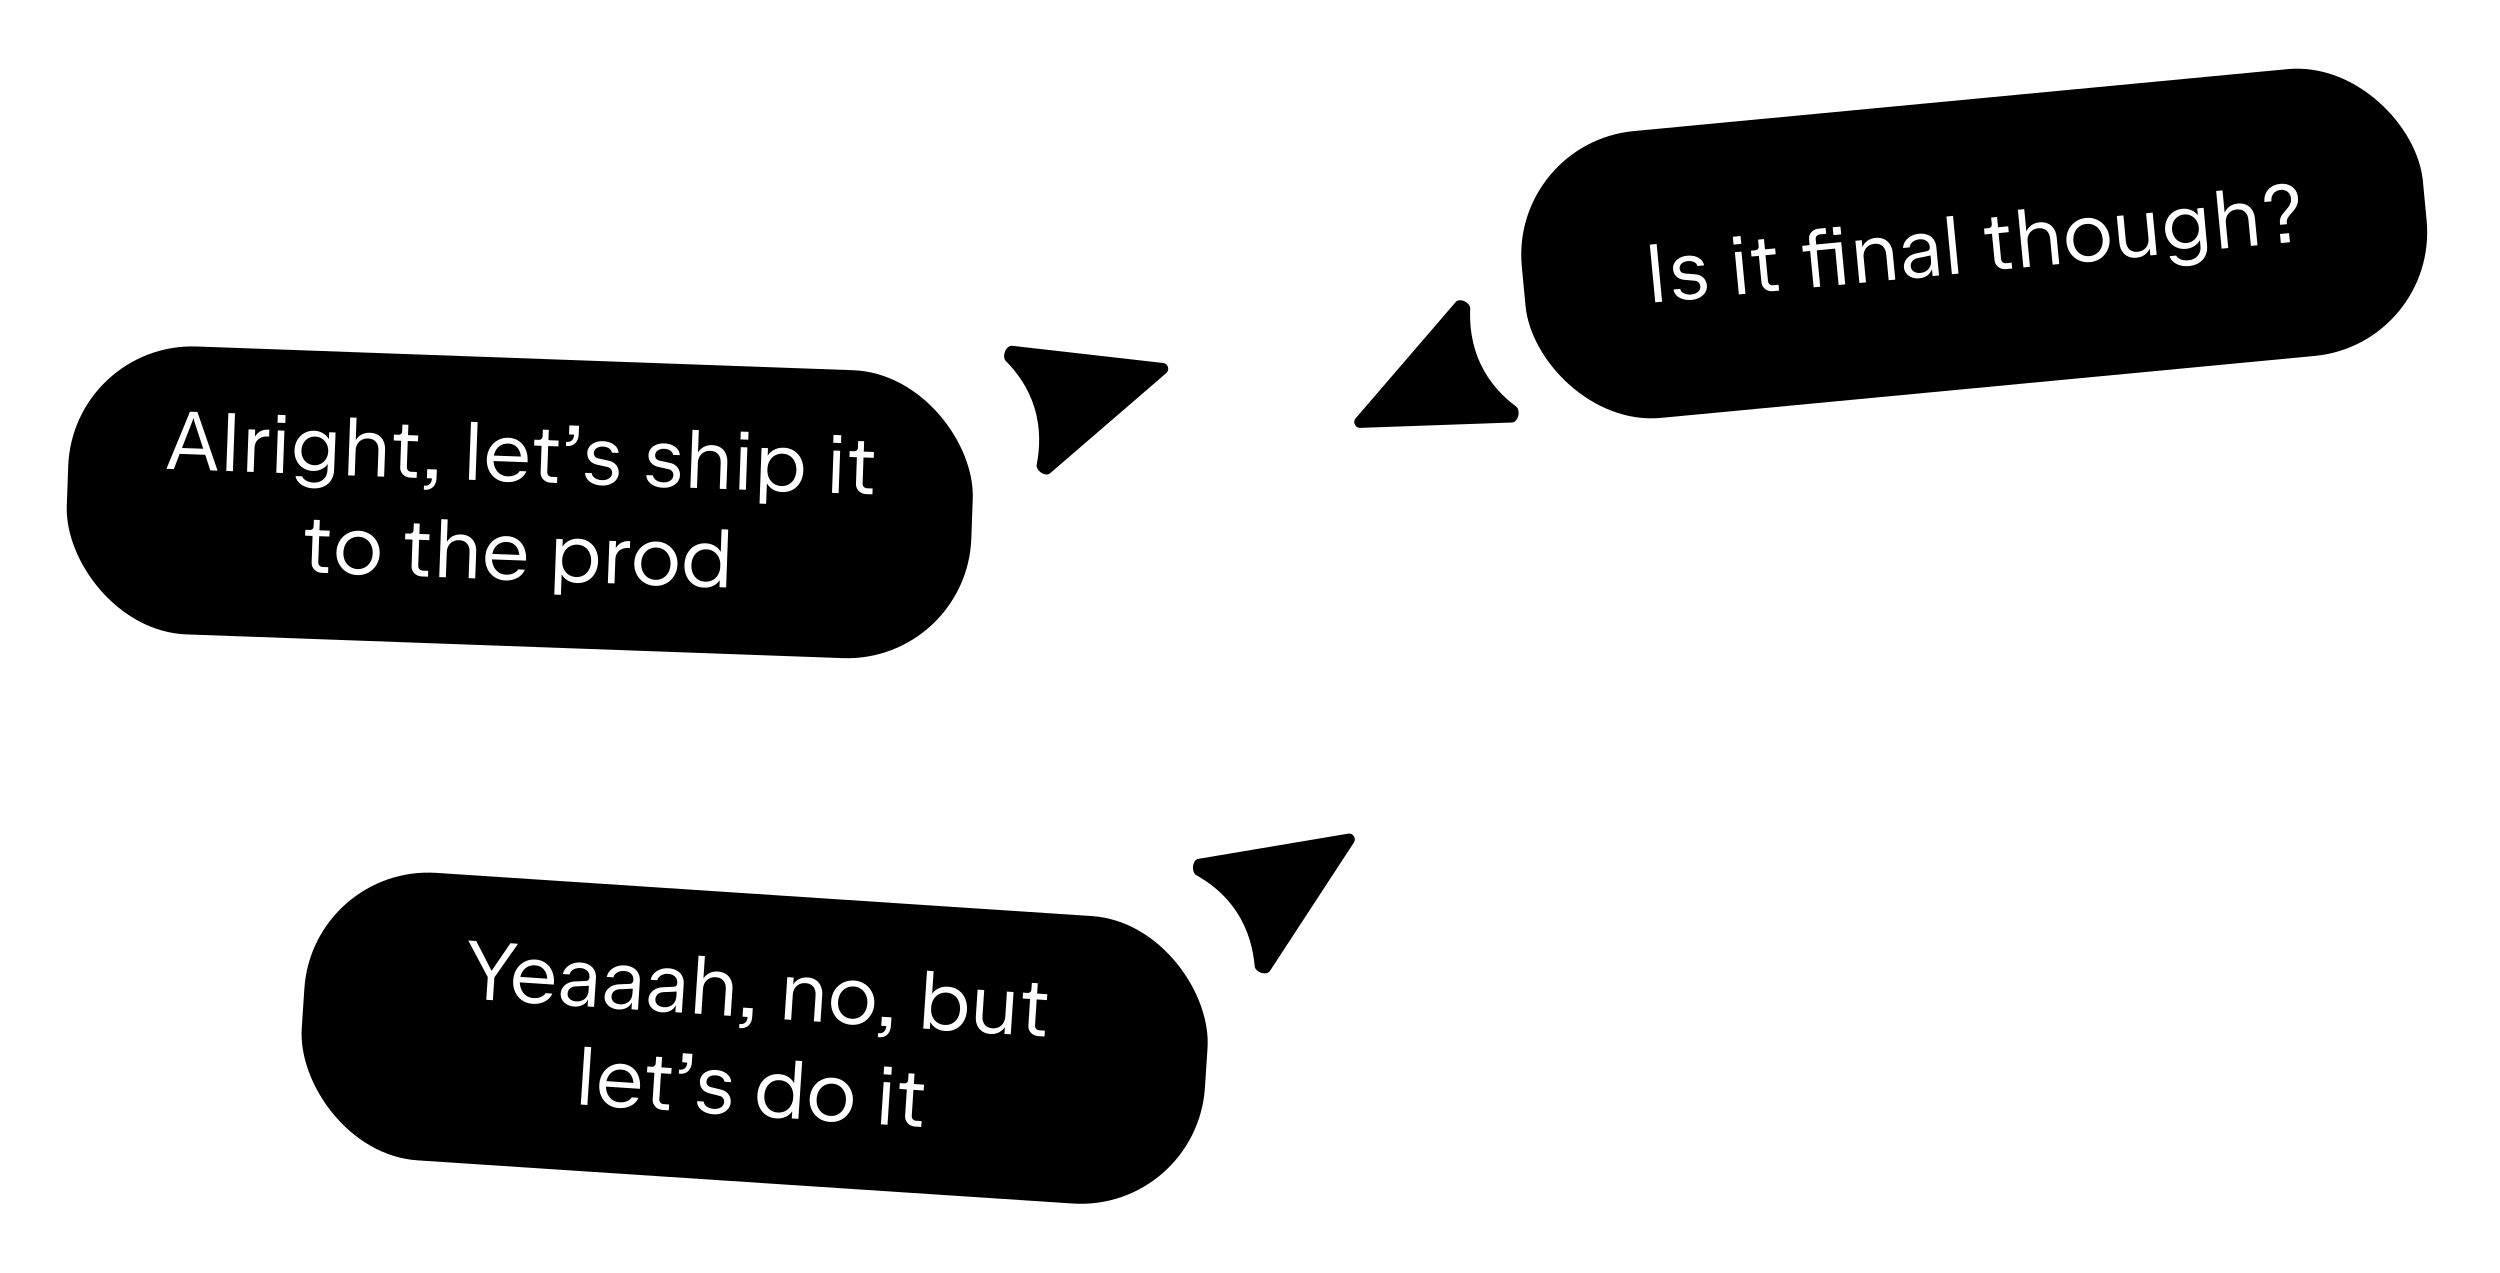
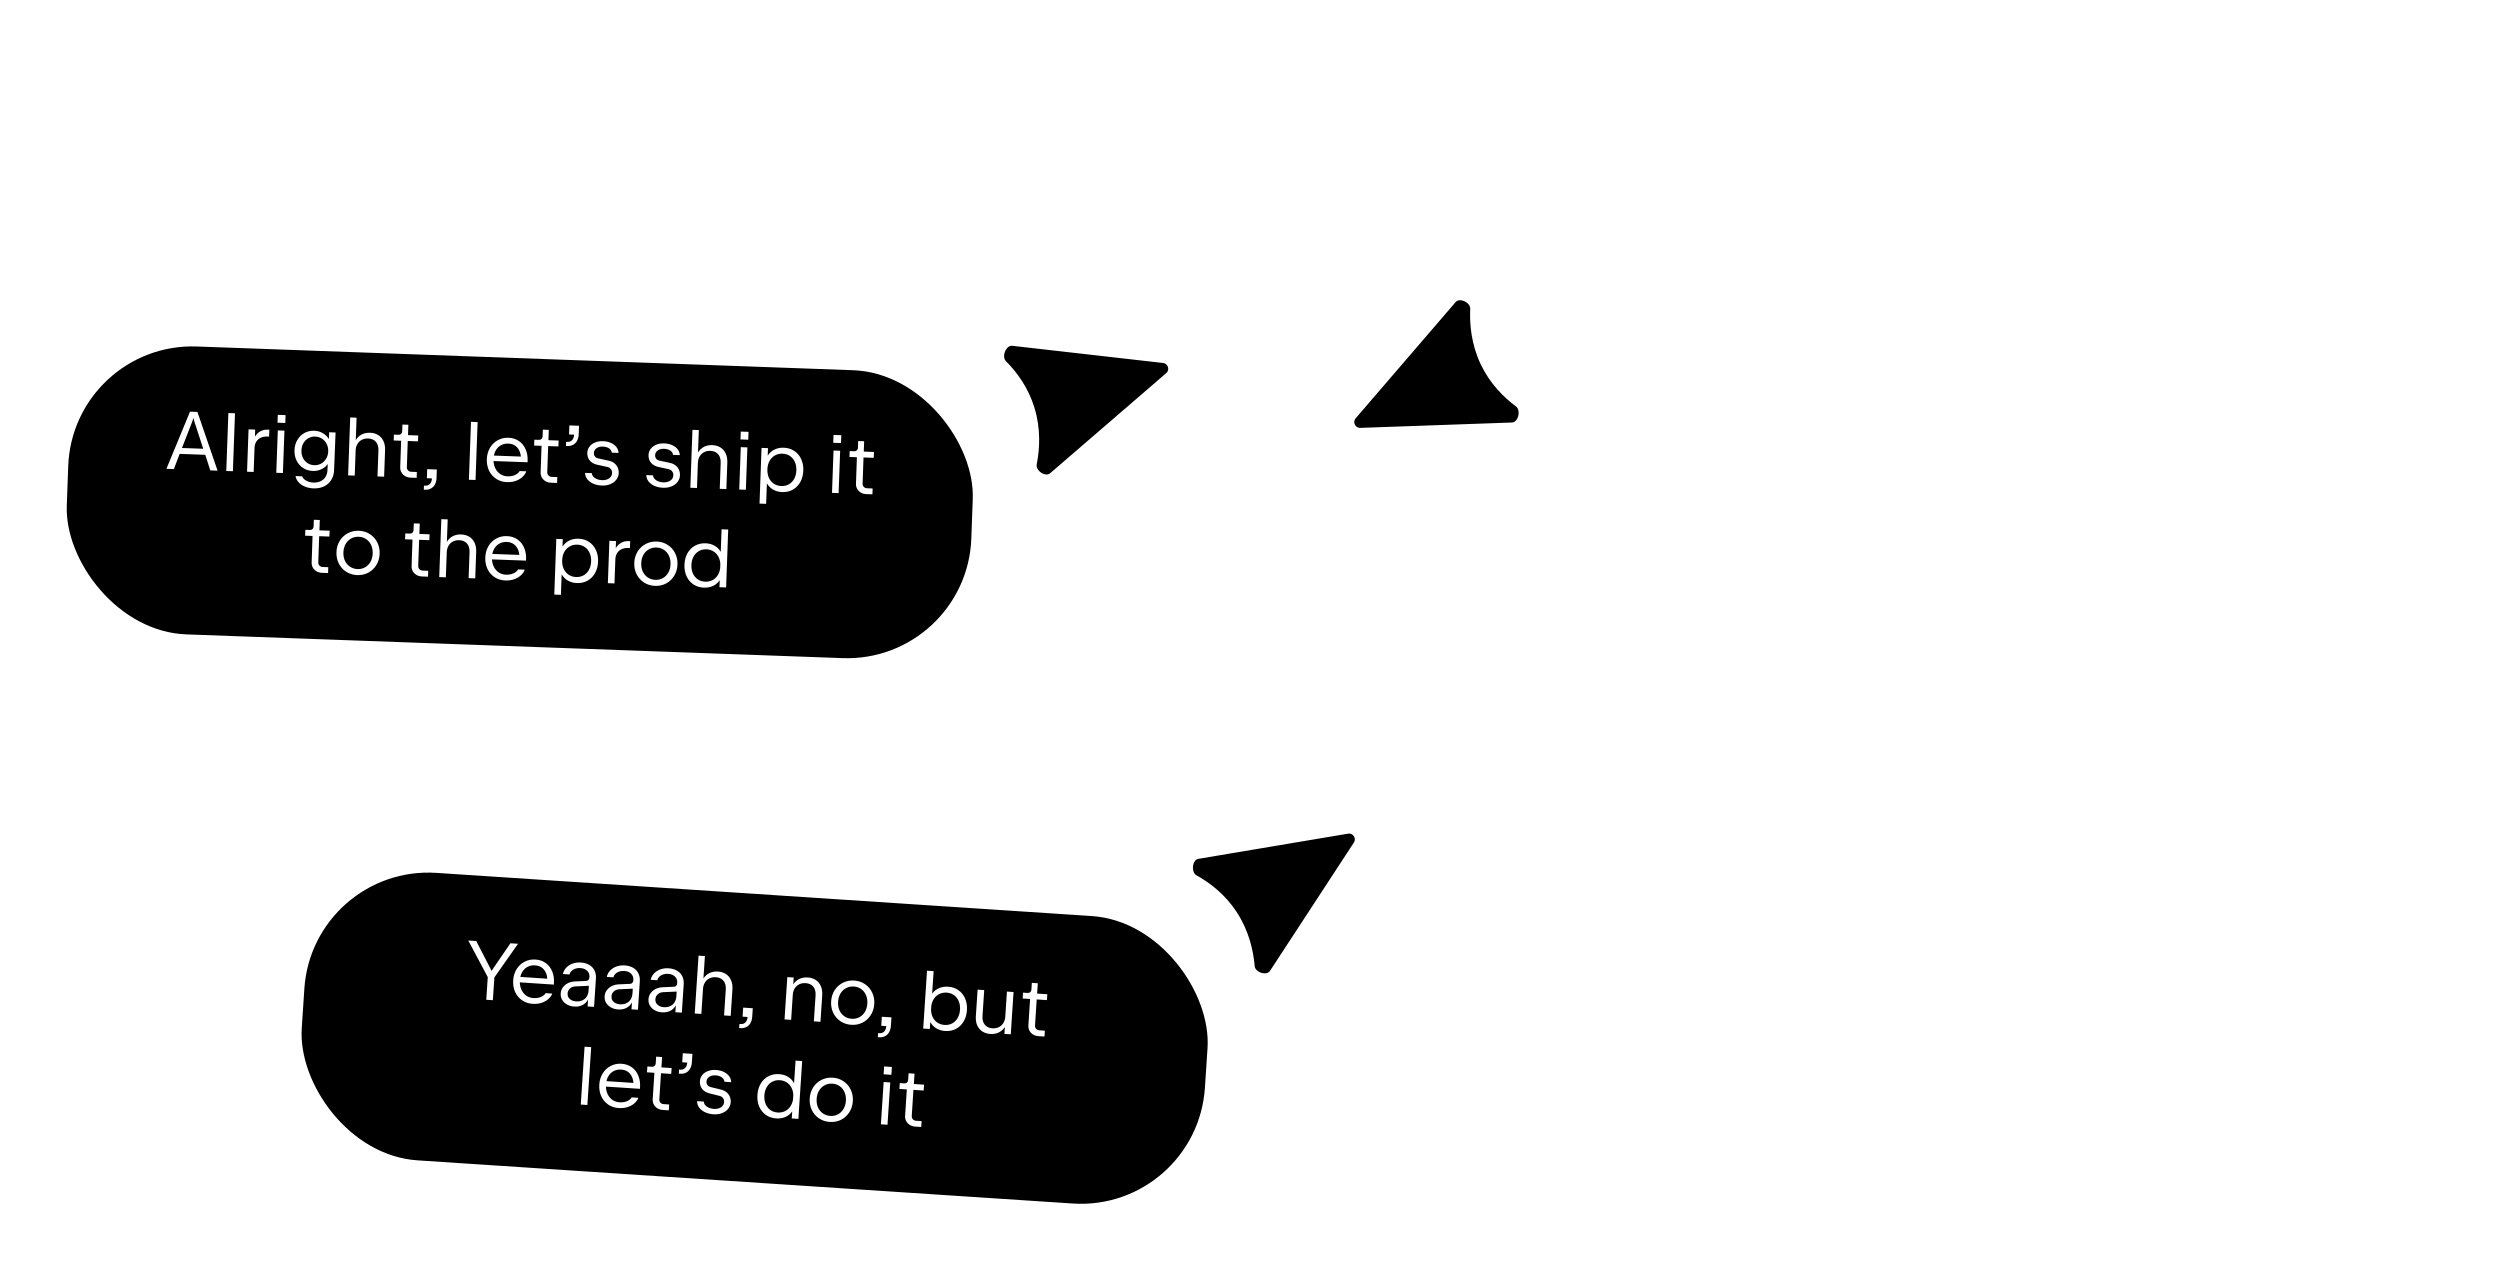
<svg xmlns="http://www.w3.org/2000/svg" width="483" height="246" viewBox="0 0 483 246" fill="none">
  <path d="M225.958 72.854C227.361 71.644 226.652 69.343 224.811 69.133L195.695 65.817C194.391 65.668 193.565 66.747 193.246 67.537C192.919 68.343 192.786 69.628 193.643 70.487C195.631 72.477 197.756 75.322 198.903 79.077C200.089 82.96 199.878 86.668 199.313 89.52C199.08 90.7 199.882 91.677 200.6 92.157C201.306 92.628 202.57 93.024 203.549 92.179L225.958 72.854Z" fill="#1A1A1C" fill-opacity="0.2" stroke="white" style="fill:#1A1A1C;fill:color(display-p3 0.102 0.102 0.11);fill-opacity:0.2;stroke:white;stroke-opacity:1;" stroke-width="2" />
  <g filter="url(#filter0_d_1992_2761)">
    <rect x="13.084" y="61.039" width="176.87" height="57.659" rx="25" transform="rotate(2.071 13.084 61.039)" fill="#1A1A1C" fill-opacity="0.2" style="fill:#1A1A1C;fill:color(display-p3 0.102 0.102 0.11);fill-opacity:0.2;" />
    <rect x="13.084" y="61.039" width="176.87" height="57.659" rx="25" transform="rotate(2.071 13.084 61.039)" stroke="white" style="stroke:white;stroke-opacity:1;" stroke-width="2" />
    <path d="M36.708 75.532L38.139 75.584L42.035 86.932L40.628 86.881L39.657 83.868L34.708 83.689L33.593 86.626L32.154 86.575L36.708 75.532ZM39.266 82.701L37.544 77.427L37.377 76.741L37.16 77.413L35.157 82.552L39.266 82.701ZM44.121 75.8L45.4 75.846L44.995 87.039L43.716 86.993L44.121 75.8ZM48.023 78.951L49.302 78.997L49.253 80.356C49.531 79.902 49.882 79.56 50.307 79.33C50.731 79.094 51.213 78.986 51.751 79.006L52.039 79.016L51.991 80.351L51.655 80.339C51.17 80.322 50.743 80.4 50.374 80.573C50.005 80.746 49.715 81.003 49.505 81.342C49.301 81.676 49.191 82.075 49.174 82.539L49.006 87.184L47.727 87.138L48.023 78.951ZM53.673 79.155L54.953 79.201L54.657 87.388L53.377 87.342L53.673 79.155ZM55.173 76.2L55.118 77.719L53.615 77.664L53.67 76.145L55.173 76.2ZM60.575 90.356C59.978 90.334 59.43 90.221 58.93 90.016C58.43 89.811 58.019 89.532 57.696 89.179C57.372 88.826 57.17 88.424 57.091 87.972L58.37 88.019C58.527 88.393 58.807 88.683 59.211 88.89C59.62 89.102 60.074 89.217 60.575 89.235C61.098 89.254 61.557 89.164 61.954 88.965C62.356 88.771 62.67 88.489 62.897 88.118C63.124 87.748 63.246 87.314 63.264 86.819L63.276 86.483L63.33 85.66C62.994 86.102 62.574 86.439 62.069 86.671C61.569 86.904 61.024 87.01 60.432 86.989C59.739 86.963 59.119 86.776 58.572 86.425C58.024 86.069 57.601 85.592 57.302 84.994C57.004 84.391 56.868 83.719 56.895 82.978C56.922 82.237 57.106 81.577 57.447 80.997C57.788 80.417 58.245 79.969 58.816 79.653C59.388 79.338 60.02 79.193 60.713 79.218C61.316 79.239 61.862 79.393 62.354 79.677C62.845 79.957 63.242 80.339 63.545 80.825L63.593 79.514L64.832 79.559L64.544 86.865C64.518 87.574 64.335 88.197 63.996 88.734C63.656 89.277 63.19 89.69 62.598 89.973C62.006 90.255 61.332 90.383 60.575 90.356ZM58.238 83.027C58.219 83.544 58.312 84.017 58.515 84.446C58.724 84.875 59.021 85.216 59.407 85.471C59.792 85.725 60.23 85.861 60.721 85.878C61.206 85.896 61.647 85.792 62.045 85.566C62.448 85.34 62.772 85.021 63.016 84.608C63.261 84.196 63.392 83.731 63.411 83.214C63.43 82.691 63.332 82.216 63.118 81.786C62.904 81.357 62.604 81.015 62.219 80.761C61.838 80.502 61.406 80.363 60.921 80.346C60.43 80.328 59.984 80.435 59.58 80.666C59.177 80.891 58.856 81.21 58.617 81.624C58.383 82.037 58.257 82.504 58.238 83.027ZM67.66 76.651L68.891 76.695L68.734 81.029C69.029 80.548 69.41 80.186 69.878 79.941C70.351 79.697 70.892 79.586 71.499 79.608C72.086 79.629 72.601 79.773 73.045 80.04C73.489 80.307 73.83 80.69 74.068 81.189C74.311 81.684 74.421 82.272 74.396 82.954L74.21 88.095L72.931 88.049L73.112 83.036C73.138 82.327 72.974 81.769 72.621 81.361C72.267 80.954 71.768 80.738 71.123 80.715C70.665 80.698 70.256 80.785 69.897 80.975C69.538 81.164 69.253 81.44 69.043 81.8C68.838 82.156 68.727 82.568 68.71 83.037L68.534 87.89L67.255 87.844L67.66 76.651ZM79.33 88.28C78.941 88.266 78.59 88.171 78.276 87.994C77.968 87.812 77.728 87.571 77.558 87.272C77.387 86.966 77.308 86.633 77.322 86.27L77.499 81.153L76.059 81.101L76.109 79.966L76.996 79.999C77.198 80.006 77.363 79.948 77.491 79.824C77.623 79.701 77.693 79.541 77.7 79.344L77.748 78.024L78.899 78.066L78.827 80.065L80.802 80.136L80.752 81.271L78.778 81.2L78.604 86.237C78.594 86.487 78.669 86.701 78.829 86.877C78.993 87.049 79.201 87.139 79.451 87.148L80.538 87.187L80.498 88.323L79.33 88.28ZM81.907 89.822L82.155 89.831C82.533 89.845 82.839 89.725 83.072 89.472C83.306 89.219 83.43 88.871 83.446 88.429L82.471 88.394L82.534 86.643L84.397 86.71L84.338 88.349C84.32 88.829 84.217 89.242 84.029 89.587C83.845 89.938 83.59 90.201 83.264 90.376C82.937 90.556 82.558 90.638 82.126 90.623L81.878 90.614L81.907 89.822ZM90.996 77.495L92.275 77.541L91.87 88.734L90.591 88.687L90.996 77.495ZM97.921 89.145C97.153 89.117 96.47 88.908 95.87 88.518C95.271 88.128 94.809 87.602 94.487 86.939C94.169 86.271 94.025 85.524 94.055 84.698C94.084 83.893 94.284 83.172 94.654 82.534C95.029 81.897 95.53 81.405 96.156 81.059C96.782 80.709 97.474 80.547 98.231 80.574C99.004 80.602 99.674 80.811 100.242 81.199C100.815 81.588 101.247 82.114 101.538 82.775C101.834 83.437 101.967 84.178 101.937 84.999L101.926 85.311L95.346 85.073C95.379 85.634 95.513 86.136 95.748 86.576C95.983 87.017 96.299 87.365 96.695 87.619C97.092 87.874 97.54 88.01 98.041 88.028C98.58 88.048 99.058 87.966 99.475 87.784C99.893 87.602 100.201 87.343 100.4 87.009L101.679 87.055C101.571 87.393 101.356 87.726 101.034 88.056C100.718 88.386 100.292 88.657 99.756 88.867C99.226 89.077 98.614 89.17 97.921 89.145ZM100.637 84.207C100.558 83.457 100.307 82.859 99.886 82.411C99.469 81.964 98.91 81.728 98.206 81.702C97.732 81.685 97.302 81.768 96.916 81.952C96.531 82.13 96.209 82.398 95.951 82.757C95.692 83.111 95.514 83.531 95.417 84.019L100.637 84.207ZM106.459 89.261C106.07 89.247 105.718 89.152 105.404 88.975C105.096 88.793 104.857 88.552 104.686 88.252C104.516 87.947 104.437 87.614 104.45 87.251L104.627 82.134L103.188 82.082L103.237 80.947L104.124 80.979C104.327 80.987 104.492 80.929 104.619 80.805C104.752 80.682 104.821 80.522 104.829 80.324L104.876 79.005L106.028 79.047L105.955 81.046L107.93 81.117L107.881 82.252L105.906 82.181L105.732 87.218C105.723 87.468 105.798 87.682 105.957 87.858C106.122 88.029 106.329 88.12 106.58 88.129L107.667 88.168L107.626 89.303L106.459 89.261ZM109.377 81.369L109.624 81.378C110.003 81.392 110.309 81.272 110.542 81.019C110.775 80.766 110.9 80.418 110.916 79.976L109.941 79.941L110.004 78.19L111.867 78.257L111.807 79.896C111.79 80.376 111.687 80.791 111.498 81.142C111.315 81.488 111.06 81.751 110.733 81.931C110.407 82.106 110.027 82.186 109.596 82.17L109.348 82.161L109.377 81.369ZM116.295 89.809C115.676 89.787 115.12 89.668 114.626 89.452C114.138 89.237 113.751 88.948 113.465 88.586C113.185 88.218 113.042 87.81 113.037 87.362L114.34 87.409C114.353 87.655 114.446 87.879 114.62 88.083C114.794 88.282 115.029 88.442 115.323 88.565C115.617 88.688 115.948 88.756 116.316 88.769C116.689 88.782 117.019 88.733 117.306 88.621C117.598 88.508 117.826 88.346 117.988 88.133C118.156 87.92 118.245 87.675 118.255 87.398C118.266 87.1 118.19 86.846 118.026 86.637C117.869 86.424 117.642 86.285 117.345 86.221L115.383 85.789C114.759 85.649 114.277 85.379 113.94 84.977C113.602 84.57 113.444 84.065 113.466 83.463C113.482 83.031 113.618 82.644 113.876 82.301C114.14 81.953 114.499 81.683 114.954 81.491C115.41 81.299 115.925 81.214 116.501 81.235C117.071 81.255 117.582 81.367 118.033 81.57C118.485 81.773 118.841 82.045 119.101 82.385C119.361 82.726 119.494 83.099 119.501 83.505L118.197 83.457C118.189 83.244 118.108 83.049 117.954 82.872C117.806 82.696 117.603 82.555 117.345 82.45C117.088 82.345 116.796 82.286 116.471 82.274C116.141 82.262 115.845 82.308 115.585 82.41C115.326 82.513 115.12 82.66 114.969 82.853C114.824 83.039 114.746 83.255 114.738 83.501C114.728 83.778 114.797 84.01 114.945 84.197C115.093 84.383 115.315 84.509 115.611 84.573L117.621 85.006C118.034 85.095 118.386 85.255 118.676 85.484C118.972 85.714 119.192 85.994 119.335 86.325C119.483 86.655 119.55 87.013 119.536 87.397C119.519 87.876 119.364 88.303 119.073 88.677C118.788 89.05 118.401 89.338 117.913 89.539C117.426 89.74 116.886 89.83 116.295 89.809ZM128.127 90.237C127.508 90.214 126.952 90.096 126.458 89.88C125.97 89.665 125.583 89.376 125.297 89.014C125.017 88.646 124.874 88.238 124.869 87.789L126.172 87.837C126.185 88.082 126.278 88.307 126.452 88.511C126.626 88.71 126.861 88.87 127.155 88.993C127.449 89.115 127.78 89.183 128.148 89.197C128.521 89.21 128.851 89.161 129.138 89.049C129.43 88.936 129.658 88.774 129.82 88.561C129.988 88.348 130.077 88.103 130.087 87.826C130.098 87.528 130.022 87.274 129.858 87.065C129.701 86.851 129.474 86.712 129.177 86.648L127.215 86.217C126.591 86.077 126.109 85.806 125.772 85.404C125.434 84.997 125.276 84.493 125.298 83.89C125.314 83.459 125.45 83.071 125.708 82.728C125.972 82.38 126.331 82.111 126.786 81.919C127.242 81.727 127.757 81.642 128.333 81.663C128.903 81.683 129.414 81.795 129.865 81.998C130.317 82.201 130.673 82.473 130.933 82.813C131.193 83.154 131.326 83.527 131.333 83.933L130.029 83.885C130.021 83.672 129.94 83.477 129.786 83.3C129.638 83.124 129.435 82.983 129.177 82.878C128.92 82.772 128.628 82.714 128.303 82.702C127.973 82.69 127.677 82.736 127.418 82.838C127.158 82.941 126.952 83.088 126.801 83.28C126.656 83.467 126.578 83.683 126.57 83.928C126.56 84.206 126.629 84.438 126.777 84.624C126.925 84.811 127.147 84.936 127.443 85.001L129.453 85.433C129.866 85.523 130.218 85.683 130.508 85.912C130.804 86.141 131.024 86.422 131.167 86.752C131.315 87.083 131.382 87.441 131.368 87.824C131.351 88.304 131.196 88.731 130.905 89.104C130.62 89.478 130.233 89.766 129.745 89.967C129.258 90.168 128.718 90.258 128.127 90.237ZM133.782 79.042L135.013 79.086L134.856 83.419C135.151 82.939 135.533 82.577 136.001 82.332C136.474 82.088 137.014 81.977 137.622 81.999C138.208 82.02 138.723 82.164 139.167 82.431C139.611 82.698 139.952 83.081 140.19 83.58C140.434 84.075 140.543 84.663 140.519 85.345L140.333 90.486L139.054 90.44L139.235 85.427C139.26 84.718 139.097 84.16 138.743 83.752C138.39 83.344 137.89 83.129 137.245 83.106C136.787 83.089 136.378 83.176 136.019 83.365C135.66 83.555 135.375 83.831 135.165 84.191C134.96 84.547 134.849 84.959 134.832 85.428L134.656 90.281L133.377 90.234L133.782 79.042ZM143.118 82.389L144.397 82.436L144.101 90.622L142.822 90.576L143.118 82.389ZM144.618 79.434L144.563 80.953L143.06 80.898L143.115 79.379L144.618 79.434ZM148.376 82.579L148.324 84.026C148.652 83.521 149.082 83.133 149.615 82.864C150.148 82.596 150.752 82.473 151.429 82.498C152.192 82.525 152.862 82.731 153.44 83.115C154.024 83.493 154.47 84.014 154.777 84.676C155.089 85.338 155.23 86.088 155.2 86.925C155.17 87.762 154.975 88.499 154.616 89.137C154.262 89.775 153.78 90.265 153.17 90.606C152.565 90.942 151.882 91.096 151.119 91.068C150.453 91.044 149.867 90.884 149.36 90.588C148.853 90.292 148.454 89.888 148.163 89.376L148.019 93.342L146.74 93.295L147.129 82.534L148.376 82.579ZM148.26 86.674C148.238 87.287 148.336 87.835 148.553 88.318C148.776 88.795 149.096 89.175 149.513 89.457C149.93 89.734 150.413 89.882 150.962 89.902C151.505 89.921 151.992 89.808 152.423 89.562C152.853 89.311 153.195 88.955 153.446 88.495C153.698 88.029 153.835 87.489 153.857 86.876C153.879 86.263 153.781 85.718 153.564 85.241C153.346 84.758 153.032 84.378 152.62 84.102C152.209 83.82 151.731 83.669 151.188 83.65C150.639 83.63 150.146 83.746 149.71 83.997C149.274 84.242 148.928 84.598 148.671 85.064C148.419 85.524 148.283 86.061 148.26 86.674ZM161.038 83.037L162.317 83.084L162.021 91.27L160.742 91.224L161.038 83.037ZM162.538 80.082L162.483 81.6L160.98 81.546L161.035 80.027L162.538 80.082ZM167.383 91.464C166.994 91.45 166.643 91.355 166.329 91.178C166.021 90.996 165.781 90.755 165.611 90.455C165.44 90.15 165.361 89.817 165.375 89.454L165.552 84.337L164.113 84.285L164.162 83.15L165.049 83.182C165.252 83.19 165.416 83.132 165.544 83.008C165.676 82.885 165.746 82.725 165.753 82.527L165.801 81.208L166.952 81.25L166.88 83.249L168.855 83.32L168.805 84.455L166.831 84.383L166.657 89.421C166.648 89.671 166.723 89.885 166.882 90.061C167.046 90.232 167.254 90.323 167.504 90.332L168.592 90.371L168.551 91.506L167.383 91.464ZM62.217 106.674C61.828 106.66 61.476 106.564 61.163 106.388C60.854 106.206 60.615 105.965 60.444 105.665C60.274 105.36 60.195 105.026 60.208 104.664L60.385 99.547L58.946 99.495L58.995 98.36L59.883 98.392C60.085 98.4 60.25 98.341 60.377 98.218C60.51 98.095 60.58 97.934 60.587 97.737L60.635 96.418L61.786 96.46L61.713 98.458L63.688 98.53L63.639 99.665L61.664 99.593L61.49 104.63C61.481 104.881 61.556 105.094 61.715 105.271C61.88 105.442 62.087 105.532 62.338 105.542L63.425 105.581L63.384 106.716L62.217 106.674ZM69.02 107.112C68.242 107.084 67.54 106.874 66.914 106.483C66.293 106.087 65.81 105.558 65.466 104.894C65.127 104.225 64.973 103.486 65.002 102.676C65.031 101.866 65.239 101.142 65.625 100.505C66.016 99.863 66.538 99.369 67.191 99.025C67.844 98.675 68.56 98.514 69.338 98.542C70.116 98.57 70.816 98.782 71.436 99.178C72.058 99.569 72.537 100.096 72.876 100.759C73.221 101.423 73.378 102.162 73.349 102.978C73.319 103.793 73.109 104.519 72.717 105.156C72.331 105.793 71.815 106.287 71.167 106.637C70.519 106.982 69.804 107.14 69.02 107.112ZM66.345 102.724C66.323 103.337 66.426 103.885 66.654 104.369C66.887 104.847 67.215 105.224 67.638 105.501C68.065 105.778 68.546 105.926 69.079 105.945C69.611 105.965 70.096 105.851 70.532 105.606C70.968 105.36 71.317 105.007 71.579 104.547C71.841 104.081 71.983 103.542 72.005 102.929C72.028 102.316 71.925 101.768 71.697 101.285C71.469 100.802 71.143 100.422 70.721 100.145C70.304 99.868 69.829 99.72 69.296 99.701C68.763 99.682 68.276 99.795 67.835 100.041C67.394 100.286 67.039 100.642 66.772 101.107C66.51 101.572 66.367 102.112 66.345 102.724ZM81.526 107.372C81.137 107.358 80.786 107.263 80.472 107.086C80.164 106.904 79.924 106.663 79.754 106.363C79.583 106.058 79.505 105.725 79.518 105.362L79.695 100.245L78.256 100.193L78.305 99.058L79.192 99.09C79.395 99.098 79.559 99.04 79.687 98.916C79.819 98.793 79.889 98.632 79.896 98.435L79.944 97.116L81.095 97.158L81.023 99.156L82.998 99.228L82.949 100.363L80.974 100.291L80.8 105.328C80.791 105.579 80.866 105.793 81.025 105.969C81.189 106.14 81.397 106.231 81.647 106.24L82.735 106.279L82.694 107.414L81.526 107.372ZM85.264 96.3L86.495 96.344L86.338 100.678C86.633 100.197 87.014 99.835 87.482 99.59C87.955 99.346 88.496 99.235 89.103 99.257C89.69 99.278 90.205 99.422 90.649 99.689C91.093 99.956 91.434 100.339 91.672 100.838C91.915 101.333 92.025 101.921 92 102.603L91.814 107.744L90.535 107.698L90.716 102.685C90.742 101.976 90.578 101.418 90.225 101.01C89.871 100.603 89.372 100.387 88.727 100.364C88.269 100.347 87.86 100.434 87.501 100.624C87.142 100.813 86.857 101.089 86.647 101.449C86.442 101.805 86.331 102.217 86.314 102.686L86.138 107.539L84.859 107.493L85.264 96.3ZM97.623 108.146C96.855 108.118 96.172 107.91 95.572 107.52C94.972 107.13 94.511 106.603 94.188 105.941C93.871 105.273 93.727 104.526 93.757 103.7C93.786 102.895 93.986 102.174 94.356 101.536C94.731 100.898 95.232 100.407 95.858 100.061C96.484 99.71 97.176 99.548 97.933 99.576C98.706 99.604 99.376 99.812 99.943 100.201C100.516 100.59 100.948 101.115 101.239 101.777C101.536 102.439 101.669 103.18 101.639 104.001L101.628 104.312L95.048 104.075C95.081 104.636 95.215 105.137 95.45 105.578C95.685 106.019 96.001 106.366 96.397 106.621C96.793 106.875 97.242 107.012 97.743 107.03C98.282 107.049 98.76 106.968 99.177 106.785C99.594 106.603 99.903 106.345 100.102 106.01L101.381 106.057C101.273 106.394 101.058 106.728 100.736 107.058C100.42 107.388 99.994 107.658 99.458 107.868C98.927 108.079 98.316 108.171 97.623 108.146ZM100.339 103.209C100.259 102.459 100.009 101.86 99.587 101.413C99.171 100.965 98.612 100.729 97.908 100.704C97.434 100.686 97.004 100.77 96.618 100.953C96.233 101.131 95.911 101.4 95.652 101.759C95.394 102.112 95.216 102.533 95.118 103.02L100.339 103.209ZM108.725 100.158L108.673 101.605C109.001 101.099 109.431 100.712 109.964 100.443C110.497 100.174 111.101 100.052 111.778 100.076C112.54 100.104 113.211 100.31 113.789 100.694C114.373 101.072 114.819 101.593 115.126 102.255C115.438 102.917 115.579 103.667 115.549 104.504C115.519 105.34 115.324 106.078 114.964 106.716C114.61 107.354 114.128 107.844 113.518 108.185C112.914 108.52 112.231 108.674 111.468 108.647C110.802 108.623 110.216 108.463 109.709 108.167C109.202 107.871 108.803 107.467 108.512 106.955L108.368 110.92L107.089 110.874L107.478 100.113L108.725 100.158ZM108.609 104.253C108.587 104.866 108.685 105.413 108.902 105.896C109.125 106.374 109.445 106.754 109.862 107.036C110.279 107.312 110.761 107.461 111.31 107.48C111.854 107.5 112.341 107.387 112.772 107.141C113.202 106.89 113.543 106.534 113.795 106.073C114.047 105.607 114.183 105.068 114.206 104.455C114.228 103.842 114.13 103.297 113.913 102.819C113.695 102.337 113.381 101.957 112.969 101.681C112.558 101.399 112.08 101.248 111.536 101.228C110.988 101.209 110.495 101.324 110.059 101.575C109.623 101.821 109.277 102.177 109.02 102.642C108.768 103.103 108.631 103.64 108.609 104.253ZM117.735 100.484L119.014 100.53L118.965 101.889C119.243 101.435 119.594 101.093 120.019 100.863C120.444 100.627 120.925 100.519 121.464 100.539L121.751 100.549L121.703 101.884L121.367 101.872C120.882 101.855 120.455 101.933 120.086 102.106C119.717 102.279 119.427 102.536 119.218 102.875C119.013 103.209 118.903 103.608 118.886 104.072L118.718 108.717L117.439 108.671L117.735 100.484ZM126.56 109.193C125.782 109.164 125.08 108.955 124.454 108.564C123.833 108.168 123.35 107.638 123.006 106.975C122.667 106.306 122.513 105.567 122.542 104.756C122.571 103.946 122.779 103.223 123.165 102.586C123.556 101.943 124.079 101.45 124.731 101.105C125.385 100.755 126.1 100.594 126.878 100.622C127.656 100.651 128.356 100.863 128.977 101.259C129.598 101.649 130.078 102.176 130.416 102.84C130.761 103.503 130.918 104.243 130.889 105.058C130.859 105.874 130.649 106.6 130.257 107.237C129.872 107.874 129.355 108.368 128.707 108.718C128.059 109.063 127.344 109.221 126.56 109.193ZM123.885 104.805C123.863 105.418 123.966 105.966 124.194 106.449C124.428 106.927 124.755 107.305 125.178 107.582C125.605 107.858 126.086 108.007 126.619 108.026C127.152 108.045 127.636 107.932 128.072 107.686C128.508 107.44 128.857 107.087 129.119 106.627C129.381 106.162 129.523 105.623 129.545 105.01C129.568 104.397 129.465 103.849 129.237 103.365C129.009 102.882 128.684 102.502 128.261 102.225C127.844 101.949 127.369 101.801 126.836 101.782C126.303 101.762 125.816 101.876 125.375 102.121C124.934 102.367 124.58 102.722 124.312 103.187C124.05 103.653 123.907 104.192 123.885 104.805ZM139.053 108.091C138.726 108.576 138.299 108.945 137.773 109.198C137.251 109.446 136.663 109.558 136.007 109.534C135.245 109.507 134.572 109.303 133.988 108.925C133.41 108.541 132.964 108.018 132.652 107.355C132.345 106.693 132.207 105.944 132.237 105.107C132.267 104.27 132.459 103.533 132.813 102.894C133.172 102.256 133.654 101.769 134.259 101.434C134.869 101.093 135.555 100.936 136.317 100.964C136.973 100.987 137.552 101.144 138.053 101.435C138.561 101.72 138.96 102.116 139.251 102.623L139.409 98.258L140.688 98.304L140.284 109.497L139.004 109.45L139.053 108.091ZM133.58 105.156C133.558 105.768 133.655 106.316 133.873 106.799C134.09 107.277 134.405 107.656 134.816 107.938C135.228 108.214 135.705 108.362 136.249 108.382C136.75 108.4 137.204 108.307 137.612 108.103C138.025 107.894 138.362 107.594 138.621 107.203C138.886 106.807 139.058 106.344 139.136 105.813L139.169 104.901C139.129 104.366 138.992 103.894 138.756 103.485C138.525 103.072 138.211 102.748 137.814 102.515C137.423 102.277 136.976 102.148 136.475 102.13C135.932 102.111 135.444 102.226 135.014 102.478C134.583 102.724 134.242 103.079 133.99 103.545C133.739 104.006 133.602 104.543 133.58 105.156Z" fill="white" style="fill:white;fill-opacity:1;" />
  </g>
  <path d="M261.164 80.154C259.955 81.558 260.997 83.729 262.849 83.664L292.135 82.629C293.446 82.583 294.103 81.393 294.302 80.565C294.505 79.719 294.447 78.429 293.472 77.707C291.211 76.032 288.688 73.534 286.997 69.991C285.249 66.327 284.908 62.628 285.044 59.724C285.1 58.522 284.162 57.674 283.381 57.307C282.612 56.945 281.305 56.741 280.461 57.722L261.164 80.154Z" fill="#1A1A1C" fill-opacity="0.2" stroke="white" style="fill:#1A1A1C;fill:color(display-p3 0.102 0.102 0.11);fill-opacity:0.2;stroke:white;stroke-opacity:1;" stroke-width="2" />
  <g filter="url(#filter1_d_1992_2761)">
-     <rect x="290.658" y="22.691" width="176.87" height="57.659" rx="25" transform="rotate(-5.414 290.658 22.691)" fill="#1A1A1C" fill-opacity="0.2" style="fill:#1A1A1C;fill:color(display-p3 0.102 0.102 0.11);fill-opacity:0.2;" />
    <rect x="290.658" y="22.691" width="176.87" height="57.659" rx="25" transform="rotate(-5.414 290.658 22.691)" stroke="white" style="stroke:white;stroke-opacity:1;" stroke-width="2" />
    <path d="M318.741 43.263L320.063 43.138L321.119 54.288L319.797 54.413L318.741 43.263ZM326.869 53.935C326.253 53.994 325.686 53.949 325.169 53.799C324.656 53.65 324.235 53.414 323.904 53.092C323.578 52.763 323.384 52.377 323.32 51.933L324.618 51.81C324.663 52.053 324.785 52.263 324.984 52.443C325.182 52.617 325.436 52.745 325.744 52.829C326.051 52.912 326.389 52.936 326.755 52.902C327.127 52.866 327.447 52.774 327.717 52.626C327.992 52.476 328.197 52.286 328.33 52.053C328.469 51.821 328.525 51.566 328.499 51.29C328.47 50.993 328.362 50.751 328.173 50.566C327.989 50.374 327.745 50.266 327.443 50.241L325.442 50.069C324.804 50.011 324.292 49.806 323.905 49.451C323.517 49.092 323.295 48.612 323.238 48.012C323.197 47.582 323.282 47.18 323.493 46.806C323.709 46.427 324.03 46.112 324.457 45.863C324.883 45.614 325.383 45.462 325.956 45.408C326.524 45.354 327.046 45.398 327.52 45.541C327.994 45.683 328.382 45.906 328.684 46.21C328.986 46.513 329.167 46.866 329.226 47.267L327.928 47.39C327.892 47.179 327.786 46.997 327.611 46.842C327.441 46.687 327.221 46.573 326.952 46.502C326.683 46.432 326.386 46.411 326.062 46.442C325.733 46.473 325.446 46.557 325.202 46.693C324.958 46.828 324.773 47.001 324.649 47.211C324.529 47.415 324.48 47.639 324.503 47.884C324.53 48.16 324.628 48.381 324.799 48.547C324.97 48.713 325.207 48.808 325.51 48.833L327.558 49.001C327.98 49.035 328.349 49.148 328.667 49.337C328.99 49.526 329.244 49.776 329.429 50.085C329.619 50.394 329.732 50.739 329.768 51.121C329.814 51.599 329.716 52.042 329.477 52.451C329.242 52.859 328.896 53.194 328.439 53.457C327.982 53.72 327.458 53.88 326.869 53.935ZM335.173 44.727L336.447 44.606L337.22 52.762L335.946 52.882L335.173 44.727ZM336.275 41.601L336.418 43.114L334.921 43.256L334.778 41.743L336.275 41.601ZM342.562 52.255C342.174 52.292 341.813 52.243 341.479 52.109C341.15 51.969 340.881 51.761 340.673 51.486C340.464 51.206 340.343 50.885 340.308 50.524L339.817 45.428L338.384 45.564L338.285 44.432L339.169 44.348C339.37 44.329 339.526 44.25 339.636 44.111C339.752 43.971 339.8 43.803 339.781 43.607L339.657 42.293L340.804 42.184L340.992 44.175L342.96 43.989L343.059 45.121L341.092 45.307L341.575 50.324C341.599 50.573 341.701 50.775 341.882 50.93C342.067 51.078 342.285 51.141 342.534 51.117L343.617 51.014L343.725 52.145L342.562 52.255ZM349.724 44.489L348.291 44.625L348.184 43.494L349.617 43.358L349.516 42.291C349.48 41.914 349.536 41.571 349.684 41.262C349.831 40.954 350.054 40.705 350.352 40.516C350.65 40.322 351.001 40.205 351.404 40.167L352.71 40.043L352.817 41.174L351.591 41.291C351.331 41.315 351.126 41.418 350.977 41.598C350.833 41.772 350.773 41.989 350.798 42.25L350.891 43.237L352.914 43.045L353.022 44.176L350.999 44.368L351.664 51.393L350.39 51.513L349.724 44.489ZM354.555 44.031L352.931 44.185L352.823 43.054L355.722 42.779L356.495 50.935L355.221 51.056L354.555 44.031ZM354.077 39.914L355.574 39.772L355.717 41.285L354.22 41.427L354.077 39.914ZM358.465 42.519L359.691 42.403L359.817 43.725C360.046 43.211 360.377 42.801 360.809 42.498C361.247 42.194 361.768 42.014 362.373 41.956C362.957 41.901 363.487 41.976 363.962 42.183C364.437 42.39 364.825 42.725 365.126 43.19C365.432 43.648 365.617 44.217 365.681 44.897L366.167 50.018L364.892 50.139L364.419 45.145C364.352 44.439 364.117 43.907 363.713 43.549C363.31 43.191 362.787 43.042 362.144 43.103C361.688 43.146 361.294 43.285 360.962 43.52C360.631 43.755 360.385 44.065 360.223 44.45C360.066 44.829 360.01 45.252 360.054 45.72L360.512 50.554L359.238 50.675L358.465 42.519ZM370.731 41.164C371.347 41.106 371.899 41.168 372.388 41.352C372.876 41.531 373.269 41.826 373.565 42.237C373.866 42.643 374.044 43.143 374.101 43.737L374.62 49.217L373.378 49.335L373.251 48.005C373.07 48.52 372.771 48.929 372.355 49.231C371.939 49.533 371.428 49.712 370.823 49.77C370.303 49.819 369.823 49.763 369.385 49.601C368.946 49.439 368.591 49.191 368.318 48.858C368.045 48.525 367.888 48.133 367.845 47.681C367.805 47.257 367.876 46.856 368.06 46.48C368.249 46.097 368.527 45.774 368.893 45.509C369.264 45.243 369.691 45.061 370.175 44.961L372.326 44.516C372.505 44.478 372.638 44.39 372.727 44.253C372.816 44.116 372.849 43.926 372.826 43.681C372.795 43.358 372.691 43.081 372.514 42.851C372.337 42.622 372.101 42.454 371.807 42.348C371.518 42.236 371.19 42.197 370.824 42.232C370.458 42.267 370.134 42.362 369.854 42.517C369.574 42.666 369.354 42.856 369.193 43.086C369.038 43.309 368.953 43.545 368.939 43.793L367.665 43.914C367.684 43.446 367.826 43.014 368.088 42.62C368.356 42.219 368.718 41.89 369.176 41.633C369.634 41.375 370.152 41.219 370.731 41.164ZM369.16 47.484C369.186 47.761 369.281 47.998 369.445 48.197C369.613 48.395 369.834 48.543 370.105 48.64C370.377 48.733 370.68 48.763 371.014 48.731C371.471 48.688 371.86 48.557 372.182 48.339C372.51 48.12 372.751 47.835 372.905 47.483C373.058 47.126 373.114 46.727 373.072 46.286L372.984 45.354L370.439 45.885C370.019 45.973 369.691 46.164 369.457 46.46C369.222 46.755 369.123 47.097 369.16 47.484ZM376.05 37.831L377.324 37.71L378.381 48.861L377.107 48.981L376.05 37.831ZM387.594 47.987C387.206 48.024 386.846 47.975 386.511 47.841C386.182 47.701 385.913 47.493 385.705 47.218C385.496 46.938 385.375 46.617 385.341 46.256L384.85 41.16L383.416 41.296L383.317 40.164L384.201 40.08C384.403 40.061 384.559 39.982 384.669 39.843C384.784 39.703 384.832 39.535 384.814 39.339L384.689 38.025L385.836 37.916L386.025 39.907L387.992 39.721L388.091 40.853L386.124 41.039L386.607 46.056C386.631 46.305 386.733 46.507 386.914 46.661C387.099 46.81 387.317 46.873 387.567 46.849L388.65 46.746L388.757 47.877L387.594 47.987ZM389.857 36.523L391.084 36.406L391.493 40.723C391.723 40.208 392.053 39.799 392.485 39.496C392.923 39.192 393.444 39.011 394.049 38.954C394.633 38.898 395.163 38.974 395.638 39.181C396.113 39.388 396.501 39.723 396.802 40.188C397.108 40.646 397.293 41.215 397.358 41.895L397.843 47.016L396.569 47.137L396.095 42.143C396.028 41.437 395.793 40.905 395.39 40.547C394.986 40.188 394.463 40.04 393.82 40.101C393.364 40.144 392.97 40.283 392.639 40.518C392.307 40.753 392.061 41.063 391.899 41.448C391.742 41.827 391.686 42.25 391.73 42.718L392.188 47.552L390.914 47.673L389.857 36.523ZM403.805 46.644C403.03 46.717 402.307 46.601 401.635 46.295C400.968 45.983 400.42 45.521 399.993 44.908C399.57 44.289 399.32 43.576 399.244 42.769C399.167 41.962 399.279 41.217 399.578 40.535C399.883 39.847 400.336 39.29 400.939 38.864C401.541 38.431 402.229 38.179 403.004 38.105C403.779 38.032 404.501 38.151 405.168 38.463C405.834 38.769 406.379 39.229 406.801 39.843C407.229 40.456 407.481 41.168 407.558 41.981C407.635 42.793 407.521 43.541 407.216 44.223C406.917 44.905 406.469 45.462 405.872 45.893C405.275 46.32 404.586 46.57 403.805 46.644ZM400.582 42.642C400.639 43.253 400.813 43.783 401.102 44.232C401.396 44.676 401.77 45.007 402.225 45.227C402.685 45.445 403.18 45.53 403.711 45.479C404.242 45.429 404.708 45.254 405.108 44.953C405.508 44.653 405.808 44.257 406.008 43.767C406.207 43.271 406.278 42.718 406.22 42.108C406.162 41.497 405.989 40.967 405.7 40.518C405.411 40.068 405.039 39.734 404.584 39.514C404.135 39.294 403.645 39.21 403.114 39.26C402.583 39.31 402.115 39.486 401.709 39.787C401.304 40.088 400.999 40.486 400.794 40.983C400.594 41.478 400.524 42.031 400.582 42.642ZM416.671 45.231L415.444 45.348L415.319 44.026C415.089 44.54 414.756 44.95 414.318 45.254C413.886 45.557 413.368 45.737 412.762 45.795C412.178 45.85 411.649 45.774 411.174 45.568C410.699 45.361 410.309 45.028 410.003 44.57C409.701 44.105 409.519 43.533 409.454 42.854L408.969 37.733L410.243 37.612L410.716 42.606C410.783 43.312 411.019 43.844 411.422 44.202C411.826 44.56 412.349 44.709 412.991 44.648C413.448 44.605 413.842 44.466 414.173 44.231C414.504 43.996 414.749 43.689 414.906 43.309C415.067 42.925 415.126 42.498 415.082 42.031L414.624 37.197L415.898 37.076L416.671 45.231ZM422.923 47.403C422.328 47.46 421.77 47.419 421.248 47.281C420.726 47.143 420.281 46.92 419.915 46.611C419.548 46.303 419.296 45.931 419.158 45.494L420.432 45.373C420.637 45.724 420.952 45.975 421.379 46.127C421.812 46.284 422.278 46.339 422.777 46.292C423.298 46.243 423.741 46.093 424.109 45.844C424.482 45.6 424.757 45.279 424.934 44.882C425.11 44.485 425.175 44.04 425.129 43.546L425.097 43.211L425.043 42.389C424.767 42.87 424.394 43.259 423.924 43.556C423.459 43.851 422.932 44.027 422.343 44.083C421.653 44.149 421.013 44.043 420.424 43.767C419.835 43.485 419.354 43.067 418.98 42.514C418.605 41.954 418.383 41.306 418.313 40.568C418.243 39.83 418.34 39.151 418.602 38.531C418.865 37.912 419.259 37.408 419.785 37.021C420.311 36.634 420.919 36.407 421.609 36.342C422.209 36.285 422.771 36.366 423.295 36.584C423.819 36.797 424.263 37.124 424.626 37.567L424.502 36.261L425.737 36.144L426.403 43.425C426.47 44.131 426.37 44.773 426.103 45.35C425.837 45.932 425.429 46.402 424.879 46.76C424.329 47.117 423.677 47.332 422.923 47.403ZM419.651 40.441C419.7 40.956 419.853 41.413 420.111 41.812C420.373 42.21 420.712 42.51 421.128 42.712C421.544 42.913 421.996 42.991 422.484 42.945C422.967 42.899 423.391 42.738 423.756 42.463C424.126 42.186 424.406 41.828 424.594 41.387C424.783 40.946 424.853 40.468 424.804 39.953C424.755 39.432 424.596 38.973 424.328 38.575C424.06 38.178 423.718 37.878 423.303 37.676C422.892 37.468 422.445 37.388 421.962 37.433C421.473 37.48 421.044 37.644 420.674 37.925C420.304 38.201 420.027 38.56 419.844 39C419.666 39.44 419.602 39.92 419.651 40.441ZM428.162 32.892L429.388 32.776L429.798 37.093C430.027 36.578 430.358 36.169 430.79 35.865C431.227 35.562 431.749 35.381 432.354 35.324C432.938 35.268 433.468 35.344 433.943 35.551C434.417 35.757 434.806 36.093 435.107 36.557C435.413 37.016 435.598 37.585 435.662 38.264L436.148 43.386L434.873 43.506L434.4 38.513C434.333 37.806 434.098 37.274 433.694 36.916C433.291 36.558 432.768 36.409 432.125 36.47C431.669 36.514 431.275 36.653 430.943 36.888C430.612 37.123 430.365 37.432 430.204 37.818C430.047 38.197 429.99 38.62 430.035 39.087L430.493 43.921L429.219 44.042L428.162 32.892ZM440.48 39.037C440.449 38.713 440.48 38.419 440.573 38.153C440.665 37.887 440.785 37.65 440.931 37.444C441.083 37.236 441.29 36.986 441.551 36.694C441.812 36.396 442.016 36.146 442.163 35.945C442.315 35.737 442.435 35.501 442.522 35.236C442.615 34.97 442.646 34.678 442.616 34.359C442.582 33.998 442.474 33.687 442.294 33.425C442.119 33.158 441.886 32.96 441.595 32.832C441.31 32.704 440.989 32.657 440.634 32.691C440.241 32.728 439.901 32.846 439.614 33.044C439.328 33.243 439.117 33.504 438.982 33.828C438.846 34.146 438.797 34.504 438.834 34.902L437.488 35.03C437.429 34.408 437.518 33.843 437.753 33.333C437.989 32.823 438.346 32.412 438.826 32.098C439.31 31.779 439.881 31.589 440.539 31.526C441.161 31.467 441.722 31.54 442.223 31.744C442.724 31.943 443.126 32.253 443.429 32.675C443.736 33.09 443.914 33.585 443.963 34.159C444.006 34.61 443.972 35.015 443.861 35.374C443.755 35.727 443.613 36.032 443.434 36.29C443.254 36.543 443.016 36.834 442.721 37.161C442.498 37.413 442.323 37.625 442.194 37.798C442.066 37.966 441.963 38.15 441.885 38.35C441.813 38.549 441.788 38.763 441.809 38.992L441.84 39.31L440.518 39.435L440.48 39.037ZM440.492 41.206L442.245 41.04L442.411 42.792L440.659 42.958L440.492 41.206Z" fill="white" style="fill:white;fill-opacity:1;" />
  </g>
  <path d="M262.4 163.337C263.414 161.786 262.096 159.771 260.269 160.079L231.371 164.943C230.078 165.161 229.582 166.426 229.494 167.273C229.403 168.138 229.63 169.41 230.692 169.998C233.153 171.362 235.981 173.508 238.122 176.799C240.335 180.202 241.158 183.824 241.404 186.721C241.506 187.92 242.547 188.637 243.369 188.9C244.179 189.157 245.502 189.188 246.21 188.105L262.4 163.337Z" fill="#1A1A1C" fill-opacity="0.2" stroke="white" style="fill:#1A1A1C;fill:color(display-p3 0.102 0.102 0.11);fill-opacity:0.2;stroke:white;stroke-opacity:1;" stroke-width="2" />
  <g filter="url(#filter2_d_1992_2761)">
    <rect x="59.447" y="162" width="176.87" height="57.659" rx="25" transform="rotate(3.769 59.447 162)" fill="#1A1A1C" fill-opacity="0.2" style="fill:#1A1A1C;fill:color(display-p3 0.102 0.102 0.11);fill-opacity:0.2;" />
    <rect x="59.447" y="162" width="176.87" height="57.659" rx="25" transform="rotate(3.769 59.447 162)" stroke="white" style="stroke:white;stroke-opacity:1;" stroke-width="2" />
    <path d="M94.234 184.773L90.467 177.703L92.007 177.804L94.652 182.933L94.97 183.579L95.38 182.965L98.617 178.239L100.086 178.336L95.513 184.842L95.223 189.24L93.946 189.156L94.234 184.773ZM102.88 189.937C102.114 189.886 101.437 189.657 100.849 189.25C100.261 188.842 99.816 188.303 99.513 187.631C99.215 186.954 99.093 186.203 99.148 185.378C99.201 184.574 99.421 183.859 99.81 183.233C100.204 182.607 100.719 182.13 101.356 181.803C101.992 181.471 102.688 181.33 103.444 181.379C104.216 181.43 104.879 181.658 105.435 182.064C105.996 182.47 106.413 183.007 106.684 183.677C106.96 184.348 107.072 185.093 107.018 185.912L106.997 186.224L100.427 185.791C100.444 186.353 100.563 186.858 100.785 187.306C101.006 187.753 101.312 188.11 101.7 188.376C102.089 188.642 102.533 188.792 103.034 188.825C103.571 188.86 104.051 188.793 104.474 188.623C104.897 188.453 105.212 188.204 105.421 187.876L106.698 187.96C106.58 188.294 106.356 188.621 106.024 188.941C105.699 189.262 105.265 189.519 104.723 189.714C104.186 189.908 103.572 189.983 102.88 189.937ZM105.741 185.083C105.684 184.33 105.451 183.725 105.043 183.265C104.641 182.805 104.088 182.552 103.386 182.506C102.912 182.475 102.48 182.545 102.089 182.717C101.699 182.884 101.369 183.143 101.1 183.494C100.831 183.84 100.641 184.255 100.529 184.739L105.741 185.083ZM112.217 181.957C112.835 181.998 113.37 182.148 113.823 182.408C114.277 182.662 114.617 183.016 114.844 183.469C115.076 183.918 115.172 184.44 115.133 185.036L114.771 190.528L113.526 190.446L113.614 189.113C113.353 189.593 112.992 189.948 112.533 190.18C112.075 190.412 111.542 190.508 110.935 190.468C110.414 190.433 109.949 190.301 109.542 190.071C109.135 189.841 108.823 189.54 108.608 189.168C108.392 188.795 108.298 188.383 108.328 187.931C108.356 187.505 108.491 187.121 108.733 186.779C108.98 186.432 109.306 186.156 109.709 185.953C110.118 185.75 110.569 185.638 111.062 185.617L113.257 185.521C113.44 185.512 113.586 185.447 113.695 185.326C113.805 185.205 113.867 185.022 113.884 184.777C113.905 184.452 113.846 184.163 113.708 183.908C113.57 183.653 113.364 183.449 113.091 183.298C112.823 183.141 112.506 183.051 112.139 183.027C111.772 183.002 111.437 183.045 111.136 183.153C110.836 183.256 110.588 183.408 110.393 183.609C110.203 183.805 110.082 184.024 110.029 184.267L108.752 184.182C108.846 183.724 109.054 183.32 109.376 182.973C109.704 182.62 110.115 182.353 110.608 182.172C111.101 181.991 111.637 181.919 112.217 181.957ZM109.658 187.946C109.64 188.223 109.696 188.472 109.825 188.695C109.96 188.917 110.154 189.099 110.407 189.238C110.66 189.372 110.954 189.451 111.289 189.473C111.747 189.503 112.152 189.436 112.505 189.272C112.863 189.109 113.147 188.865 113.355 188.542C113.564 188.214 113.682 187.829 113.712 187.387L113.773 186.453L111.176 186.571C110.747 186.591 110.393 186.728 110.114 186.982C109.836 187.236 109.684 187.558 109.658 187.946ZM120.697 182.516C121.314 182.557 121.849 182.707 122.303 182.967C122.756 183.221 123.096 183.575 123.323 184.028C123.556 184.476 123.652 184.998 123.613 185.594L123.251 191.086L122.006 191.004L122.094 189.671C121.832 190.151 121.472 190.507 121.013 190.739C120.554 190.97 120.021 191.066 119.415 191.026C118.893 190.992 118.429 190.86 118.022 190.63C117.615 190.4 117.303 190.099 117.087 189.726C116.871 189.354 116.778 188.942 116.808 188.489C116.836 188.064 116.971 187.68 117.212 187.337C117.46 186.99 117.785 186.715 118.189 186.512C118.598 186.309 119.049 186.197 119.542 186.176L121.737 186.08C121.919 186.071 122.065 186.005 122.175 185.884C122.284 185.763 122.347 185.58 122.363 185.336C122.385 185.011 122.326 184.721 122.188 184.466C122.05 184.211 121.844 184.008 121.571 183.856C121.303 183.7 120.986 183.609 120.618 183.585C120.251 183.561 119.917 183.603 119.616 183.712C119.315 183.815 119.067 183.967 118.872 184.168C118.683 184.364 118.562 184.583 118.508 184.825L117.231 184.741C117.325 184.282 117.534 183.879 117.856 183.531C118.184 183.179 118.594 182.912 119.087 182.731C119.58 182.549 120.117 182.478 120.697 182.516ZM118.138 188.505C118.119 188.781 118.175 189.031 118.305 189.253C118.44 189.476 118.634 189.657 118.886 189.797C119.139 189.931 119.434 190.009 119.769 190.031C120.227 190.061 120.632 189.995 120.985 189.831C121.343 189.667 121.626 189.424 121.834 189.101C122.043 188.773 122.162 188.388 122.191 187.946L122.253 187.012L119.655 187.13C119.226 187.149 118.873 187.286 118.594 187.541C118.315 187.795 118.163 188.116 118.138 188.505ZM129.176 183.075C129.794 183.115 130.329 183.265 130.782 183.525C131.236 183.779 131.576 184.133 131.803 184.586C132.035 185.035 132.132 185.557 132.092 186.153L131.731 191.645L130.485 191.563L130.573 190.23C130.312 190.71 129.952 191.065 129.493 191.297C129.034 191.529 128.501 191.625 127.894 191.585C127.373 191.55 126.908 191.418 126.501 191.188C126.094 190.958 125.783 190.657 125.567 190.285C125.351 189.913 125.258 189.5 125.287 189.048C125.315 188.622 125.45 188.238 125.692 187.896C125.939 187.549 126.265 187.274 126.668 187.07C127.077 186.867 127.528 186.756 128.021 186.735L130.216 186.639C130.399 186.629 130.545 186.564 130.654 186.443C130.764 186.322 130.827 186.139 130.843 185.894C130.864 185.57 130.806 185.28 130.668 185.025C130.529 184.77 130.324 184.567 130.05 184.415C129.783 184.258 129.465 184.168 129.098 184.144C128.731 184.12 128.397 184.162 128.096 184.27C127.795 184.373 127.547 184.525 127.352 184.726C127.163 184.922 127.041 185.141 126.988 185.384L125.711 185.3C125.805 184.841 126.013 184.438 126.336 184.09C126.663 183.737 127.074 183.471 127.567 183.289C128.06 183.108 128.596 183.036 129.176 183.075ZM126.617 189.063C126.599 189.34 126.655 189.59 126.784 189.812C126.919 190.035 127.113 190.216 127.366 190.355C127.619 190.49 127.913 190.568 128.248 190.59C128.706 190.62 129.111 190.553 129.464 190.389C129.822 190.226 130.106 189.983 130.314 189.66C130.523 189.331 130.642 188.946 130.671 188.505L130.732 187.571L128.135 187.688C127.706 187.708 127.352 187.845 127.074 188.099C126.795 188.353 126.643 188.675 126.617 189.063ZM134.959 180.633L136.189 180.714L135.904 185.041C136.213 184.57 136.605 184.219 137.08 183.988C137.56 183.758 138.103 183.663 138.71 183.703C139.295 183.741 139.806 183.9 140.242 184.18C140.678 184.46 141.007 184.853 141.23 185.36C141.459 185.861 141.551 186.453 141.506 187.134L141.168 192.267L139.891 192.183L140.221 187.177C140.267 186.47 140.12 185.907 139.779 185.489C139.437 185.071 138.945 184.84 138.301 184.798C137.843 184.768 137.432 184.842 137.068 185.021C136.703 185.201 136.41 185.467 136.189 185.821C135.974 186.171 135.851 186.58 135.82 187.048L135.501 191.893L134.223 191.809L134.959 180.633ZM142.856 193.829L143.104 193.845C143.482 193.87 143.791 193.76 144.032 193.514C144.272 193.268 144.407 192.924 144.436 192.482L143.462 192.418L143.578 190.67L145.437 190.792L145.33 192.429C145.298 192.908 145.183 193.317 144.984 193.657C144.79 194.002 144.528 194.257 144.196 194.422C143.864 194.593 143.483 194.664 143.052 194.636L142.804 194.619L142.856 193.829ZM152.109 184.778L153.338 184.859L153.251 186.184C153.56 185.712 153.952 185.361 154.427 185.131C154.907 184.9 155.45 184.805 156.057 184.845C156.642 184.884 157.153 185.043 157.589 185.323C158.025 185.603 158.354 185.996 158.577 186.503C158.806 187.004 158.898 187.595 158.853 188.277L158.515 193.409L157.238 193.325L157.568 188.32C157.614 187.612 157.467 187.049 157.126 186.631C156.785 186.213 156.292 185.983 155.648 185.941C155.19 185.911 154.779 185.985 154.415 186.164C154.05 186.343 153.757 186.61 153.536 186.964C153.321 187.313 153.198 187.722 153.167 188.191L152.848 193.036L151.57 192.952L152.109 184.778ZM164.461 193.993C163.684 193.942 162.988 193.712 162.374 193.303C161.765 192.889 161.298 192.345 160.974 191.671C160.655 190.993 160.522 190.249 160.576 189.44C160.629 188.631 160.858 187.914 161.263 187.289C161.673 186.658 162.21 186.181 162.872 185.855C163.535 185.525 164.256 185.385 165.033 185.437C165.81 185.488 166.502 185.72 167.111 186.135C167.72 186.544 168.184 187.085 168.503 187.758C168.828 188.431 168.963 189.175 168.91 189.989C168.856 190.803 168.624 191.523 168.214 192.148C167.81 192.774 167.278 193.252 166.621 193.583C165.963 193.908 165.243 194.045 164.461 193.993ZM161.917 189.529C161.877 190.141 161.963 190.691 162.177 191.181C162.396 191.666 162.713 192.053 163.126 192.342C163.546 192.632 164.021 192.794 164.554 192.829C165.086 192.864 165.573 192.765 166.016 192.533C166.459 192.3 166.818 191.957 167.094 191.505C167.37 191.048 167.528 190.513 167.569 189.901C167.609 189.289 167.522 188.738 167.309 188.248C167.095 187.758 166.781 187.369 166.367 187.08C165.959 186.791 165.488 186.629 164.956 186.594C164.424 186.559 163.934 186.658 163.486 186.89C163.037 187.122 162.673 187.467 162.391 187.924C162.115 188.382 161.957 188.917 161.917 189.529ZM169.65 195.594L169.897 195.61C170.275 195.635 170.584 195.525 170.825 195.279C171.066 195.032 171.2 194.689 171.23 194.247L170.256 194.183L170.371 192.435L172.231 192.557L172.123 194.194C172.091 194.672 171.976 195.082 171.778 195.421C171.584 195.767 171.321 196.022 170.99 196.187C170.658 196.358 170.276 196.429 169.845 196.401L169.598 196.384L169.65 195.594ZM179.1 183.541L180.377 183.625L180.09 187.984C180.431 187.509 180.866 187.156 181.394 186.923C181.929 186.686 182.523 186.589 183.177 186.632C183.938 186.682 184.602 186.907 185.169 187.308C185.742 187.704 186.172 188.237 186.459 188.908C186.751 189.58 186.87 190.333 186.815 191.169C186.76 192.004 186.544 192.736 186.165 193.363C185.793 193.99 185.296 194.465 184.677 194.788C184.062 195.106 183.375 195.239 182.614 195.189C181.959 195.146 181.383 194.975 180.884 194.674C180.391 194.369 180.006 193.959 179.73 193.444L179.641 194.801L178.364 194.717L179.1 183.541ZM179.88 191.169C179.904 191.705 180.024 192.183 180.243 192.604C180.466 193.019 180.771 193.352 181.155 193.602C181.545 193.847 181.99 193.986 182.49 194.019C183.033 194.054 183.523 193.956 183.961 193.723C184.399 193.484 184.75 193.139 185.015 192.686C185.281 192.227 185.434 191.692 185.474 191.08C185.514 190.468 185.433 189.92 185.23 189.437C185.027 188.948 184.723 188.559 184.32 188.27C183.917 187.977 183.444 187.812 182.902 187.776C182.401 187.743 181.942 187.825 181.522 188.022C181.109 188.214 180.764 188.504 180.487 188.892C180.216 189.275 180.034 189.731 179.94 190.259L179.88 191.169ZM195.279 195.831L194.05 195.75L194.137 194.425C193.828 194.896 193.434 195.247 192.954 195.477C192.479 195.708 191.938 195.803 191.331 195.763C190.746 195.725 190.235 195.566 189.799 195.286C189.363 195.006 189.031 194.615 188.802 194.114C188.579 193.607 188.49 193.013 188.535 192.332L188.873 187.199L190.15 187.284L189.82 192.289C189.774 192.996 189.921 193.559 190.262 193.977C190.604 194.395 191.096 194.626 191.74 194.668C192.198 194.698 192.609 194.624 192.973 194.445C193.338 194.265 193.628 194.001 193.843 193.652C194.065 193.298 194.191 192.887 194.221 192.418L194.541 187.573L195.818 187.657L195.279 195.831ZM200.631 196.184C200.242 196.158 199.894 196.052 199.585 195.866C199.283 195.675 199.05 195.427 198.889 195.123C198.727 194.813 198.659 194.477 198.683 194.115L199.011 189.006L197.574 188.911L197.657 187.778L198.543 187.836C198.745 187.85 198.912 187.797 199.043 187.677C199.179 187.558 199.253 187.399 199.266 187.203L199.353 185.885L200.503 185.961L200.371 187.957L202.343 188.087L202.26 189.22L200.288 189.09L199.965 194.119C199.949 194.37 200.017 194.585 200.171 194.766C200.33 194.943 200.535 195.039 200.785 195.055L201.871 195.127L201.796 196.26L200.631 196.184ZM112.94 198.224L114.218 198.308L113.481 209.484L112.204 209.4L112.94 198.224ZM119.517 210.074C118.751 210.024 118.074 209.795 117.486 209.387C116.898 208.98 116.453 208.44 116.15 207.768C115.852 207.091 115.73 206.34 115.785 205.515C115.838 204.711 116.059 203.996 116.447 203.37C116.841 202.744 117.356 202.267 117.993 201.94C118.629 201.608 119.325 201.467 120.081 201.517C120.853 201.567 121.516 201.796 122.072 202.201C122.633 202.607 123.05 203.145 123.321 203.815C123.597 204.485 123.709 205.23 123.655 206.049L123.634 206.361L117.064 205.928C117.081 206.49 117.2 206.995 117.422 207.443C117.643 207.89 117.949 208.247 118.337 208.513C118.726 208.779 119.17 208.929 119.671 208.962C120.208 208.997 120.688 208.93 121.111 208.76C121.534 208.59 121.85 208.341 122.058 208.013L123.335 208.097C123.217 208.431 122.993 208.758 122.661 209.079C122.336 209.399 121.902 209.657 121.36 209.851C120.823 210.045 120.209 210.12 119.517 210.074ZM122.378 205.22C122.321 204.468 122.088 203.862 121.68 203.402C121.278 202.942 120.725 202.689 120.023 202.643C119.549 202.612 119.117 202.682 118.726 202.854C118.336 203.021 118.006 203.28 117.737 203.631C117.468 203.977 117.278 204.392 117.166 204.876L122.378 205.22ZM128.048 210.444C127.659 210.418 127.311 210.312 127.002 210.126C126.7 209.935 126.467 209.687 126.306 209.383C126.144 209.073 126.076 208.737 126.1 208.375L126.428 203.266L124.991 203.171L125.074 202.038L125.96 202.096C126.162 202.11 126.329 202.056 126.459 201.937C126.596 201.817 126.67 201.659 126.683 201.462L126.77 200.145L127.919 200.221L127.788 202.217L129.76 202.347L129.677 203.48L127.705 203.35L127.382 208.379C127.366 208.629 127.434 208.845 127.588 209.026C127.747 209.202 127.952 209.299 128.202 209.315L129.288 209.387L129.213 210.52L128.048 210.444ZM131.198 202.642L131.446 202.658C131.823 202.683 132.133 202.572 132.373 202.326C132.614 202.08 132.749 201.736 132.778 201.295L131.804 201.231L131.919 199.482L133.779 199.605L133.672 201.241C133.64 201.72 133.525 202.132 133.326 202.477C133.132 202.817 132.869 203.073 132.538 203.243C132.206 203.408 131.825 203.477 131.394 203.448L131.146 203.432L131.198 202.642ZM137.863 211.283C137.246 211.242 136.693 211.107 136.206 210.877C135.724 210.647 135.346 210.347 135.071 209.976C134.802 209.6 134.671 209.188 134.679 208.74L135.981 208.825C135.986 209.072 136.072 209.299 136.24 209.508C136.409 209.712 136.638 209.879 136.929 210.01C137.219 210.142 137.548 210.22 137.915 210.244C138.288 210.268 138.619 210.229 138.909 210.125C139.205 210.021 139.437 209.866 139.606 209.658C139.78 209.45 139.876 209.208 139.894 208.931C139.914 208.633 139.845 208.377 139.688 208.164C139.537 207.945 139.314 207.8 139.019 207.727L137.071 207.238C136.451 207.079 135.978 206.794 135.652 206.383C135.327 205.966 135.184 205.457 135.224 204.855C135.252 204.424 135.4 204.041 135.668 203.706C135.942 203.366 136.309 203.107 136.77 202.929C137.231 202.751 137.748 202.68 138.323 202.718C138.892 202.756 139.4 202.883 139.845 203.099C140.291 203.316 140.638 203.598 140.888 203.946C141.138 204.293 141.26 204.67 141.254 205.076L139.953 204.99C139.951 204.776 139.876 204.579 139.728 204.398C139.585 204.218 139.386 204.071 139.131 203.958C138.877 203.845 138.587 203.778 138.263 203.757C137.933 203.735 137.636 203.771 137.373 203.866C137.111 203.961 136.901 204.102 136.744 204.29C136.593 204.472 136.51 204.686 136.494 204.931C136.475 205.208 136.537 205.441 136.68 205.633C136.822 205.824 137.041 205.956 137.335 206.028L139.331 206.521C139.741 206.623 140.088 206.792 140.372 207.03C140.661 207.268 140.872 207.555 141.005 207.89C141.143 208.225 141.2 208.584 141.174 208.967C141.143 209.446 140.976 209.868 140.674 210.233C140.377 210.598 139.982 210.874 139.489 211.061C138.996 211.248 138.454 211.321 137.863 211.283ZM153.058 210.728C152.716 211.203 152.279 211.559 151.745 211.796C151.216 212.029 150.625 212.123 149.97 212.08C149.209 212.03 148.542 211.807 147.97 211.411C147.403 211.01 146.973 210.474 146.681 209.803C146.394 209.132 146.278 208.379 146.333 207.543C146.388 206.708 146.601 205.976 146.974 205.349C147.352 204.721 147.848 204.249 148.463 203.931C149.082 203.609 149.773 203.472 150.534 203.523C151.188 203.566 151.762 203.74 152.255 204.045C152.754 204.345 153.141 204.753 153.417 205.268L153.705 200.909L154.982 200.994L154.246 212.169L152.968 212.085L153.058 210.728ZM147.674 207.632C147.633 208.244 147.715 208.794 147.918 209.283C148.121 209.767 148.424 210.156 148.827 210.449C149.23 210.738 149.703 210.9 150.246 210.936C150.746 210.969 151.203 210.889 151.617 210.697C152.036 210.5 152.381 210.211 152.652 209.827C152.929 209.44 153.114 208.981 153.208 208.453L153.268 207.543C153.244 207.007 153.12 206.531 152.897 206.116C152.678 205.695 152.374 205.362 151.984 205.117C151.6 204.868 151.157 204.726 150.657 204.693C150.114 204.658 149.624 204.759 149.186 204.997C148.748 205.23 148.397 205.576 148.132 206.034C147.867 206.487 147.714 207.02 147.674 207.632ZM160.319 212.762C159.542 212.711 158.846 212.48 158.232 212.071C157.623 211.657 157.156 211.113 156.832 210.44C156.513 209.761 156.38 209.017 156.434 208.209C156.487 207.4 156.716 206.682 157.121 206.057C157.531 205.427 158.067 204.949 158.73 204.624C159.393 204.293 160.113 204.154 160.89 204.205C161.667 204.256 162.36 204.489 162.969 204.903C163.578 205.312 164.042 205.853 164.361 206.526C164.686 207.199 164.821 207.943 164.768 208.758C164.714 209.572 164.482 210.291 164.072 210.916C163.668 211.542 163.136 212.02 162.478 212.351C161.821 212.676 161.101 212.813 160.319 212.762ZM157.775 208.297C157.734 208.909 157.821 209.46 158.035 209.95C158.254 210.434 158.571 210.821 158.984 211.11C159.404 211.4 159.879 211.562 160.412 211.597C160.944 211.632 161.431 211.534 161.874 211.301C162.317 211.068 162.676 210.726 162.952 210.273C163.228 209.816 163.386 209.281 163.427 208.669C163.467 208.057 163.38 207.506 163.167 207.017C162.953 206.527 162.639 206.137 162.225 205.848C161.817 205.559 161.346 205.397 160.814 205.362C160.282 205.327 159.792 205.426 159.344 205.658C158.895 205.891 158.531 206.235 158.249 206.693C157.973 207.15 157.815 207.685 157.775 208.297ZM170.724 205.045L172.001 205.129L171.463 213.303L170.185 213.219L170.724 205.045ZM172.311 202.135L172.211 203.652L170.71 203.553L170.81 202.036L172.311 202.135ZM176.817 213.656C176.428 213.631 176.08 213.525 175.771 213.339C175.469 213.148 175.236 212.9 175.075 212.595C174.913 212.285 174.845 211.949 174.868 211.588L175.197 206.478L173.76 206.383L173.843 205.25L174.729 205.309C174.931 205.322 175.098 205.269 175.228 205.149C175.365 205.03 175.439 204.872 175.452 204.675L175.539 203.358L176.688 203.434L176.557 205.429L178.529 205.559L178.446 206.692L176.474 206.562L176.151 211.592C176.134 211.842 176.203 212.058 176.357 212.239C176.516 212.415 176.721 212.511 176.971 212.528L178.057 212.599L177.982 213.733L176.817 213.656Z" fill="white" style="fill:white;fill-opacity:1;" />
  </g>
  <defs>
    <filter id="filter0_d_1992_2761" x="-9.093" y="40.946" width="219.023" height="104.198" filterUnits="userSpaceOnUse" color-interpolation-filters="sRGB">
      <feFlood flood-opacity="0" result="BackgroundImageFix" />
      <feColorMatrix in="SourceAlpha" type="matrix" values="0 0 0 0 0 0 0 0 0 0 0 0 0 0 0 0 0 0 127 0" result="hardAlpha" />
      <feOffset dy="4" />
      <feGaussianBlur stdDeviation="5" />
      <feComposite in2="hardAlpha" operator="out" />
      <feColorMatrix type="matrix" values="0 0 0 0 0.102 0 0 0 0 0.102 0 0 0 0 0.11 0 0 0 0.15 0" />
      <feBlend mode="normal" in2="BackgroundImageFix" result="effect1_dropShadow_1992_2761" />
      <feBlend mode="normal" in="SourceGraphic" in2="effect1_dropShadow_1992_2761" result="shape" />
    </filter>
    <filter id="filter1_d_1992_2761" x="270.658" y="-13.997" width="221.521" height="114.09" filterUnits="userSpaceOnUse" color-interpolation-filters="sRGB">
      <feFlood flood-opacity="0" result="BackgroundImageFix" />
      <feColorMatrix in="SourceAlpha" type="matrix" values="0 0 0 0 0 0 0 0 0 0 0 0 0 0 0 0 0 0 127 0" result="hardAlpha" />
      <feOffset dy="4" />
      <feGaussianBlur stdDeviation="5" />
      <feComposite in2="hardAlpha" operator="out" />
      <feColorMatrix type="matrix" values="0 0 0 0 0.102 0 0 0 0 0.102 0 0 0 0 0.11 0 0 0 0.15 0" />
      <feBlend mode="normal" in2="BackgroundImageFix" result="effect1_dropShadow_1992_2761" />
      <feBlend mode="normal" in="SourceGraphic" in2="effect1_dropShadow_1992_2761" result="shape" />
    </filter>
    <filter id="filter2_d_1992_2761" x="35.657" y="142" width="220.277" height="109.16" filterUnits="userSpaceOnUse" color-interpolation-filters="sRGB">
      <feFlood flood-opacity="0" result="BackgroundImageFix" />
      <feColorMatrix in="SourceAlpha" type="matrix" values="0 0 0 0 0 0 0 0 0 0 0 0 0 0 0 0 0 0 127 0" result="hardAlpha" />
      <feOffset dy="4" />
      <feGaussianBlur stdDeviation="5" />
      <feComposite in2="hardAlpha" operator="out" />
      <feColorMatrix type="matrix" values="0 0 0 0 0.102 0 0 0 0 0.102 0 0 0 0 0.11 0 0 0 0.15 0" />
      <feBlend mode="normal" in2="BackgroundImageFix" result="effect1_dropShadow_1992_2761" />
      <feBlend mode="normal" in="SourceGraphic" in2="effect1_dropShadow_1992_2761" result="shape" />
    </filter>
  </defs>
</svg>